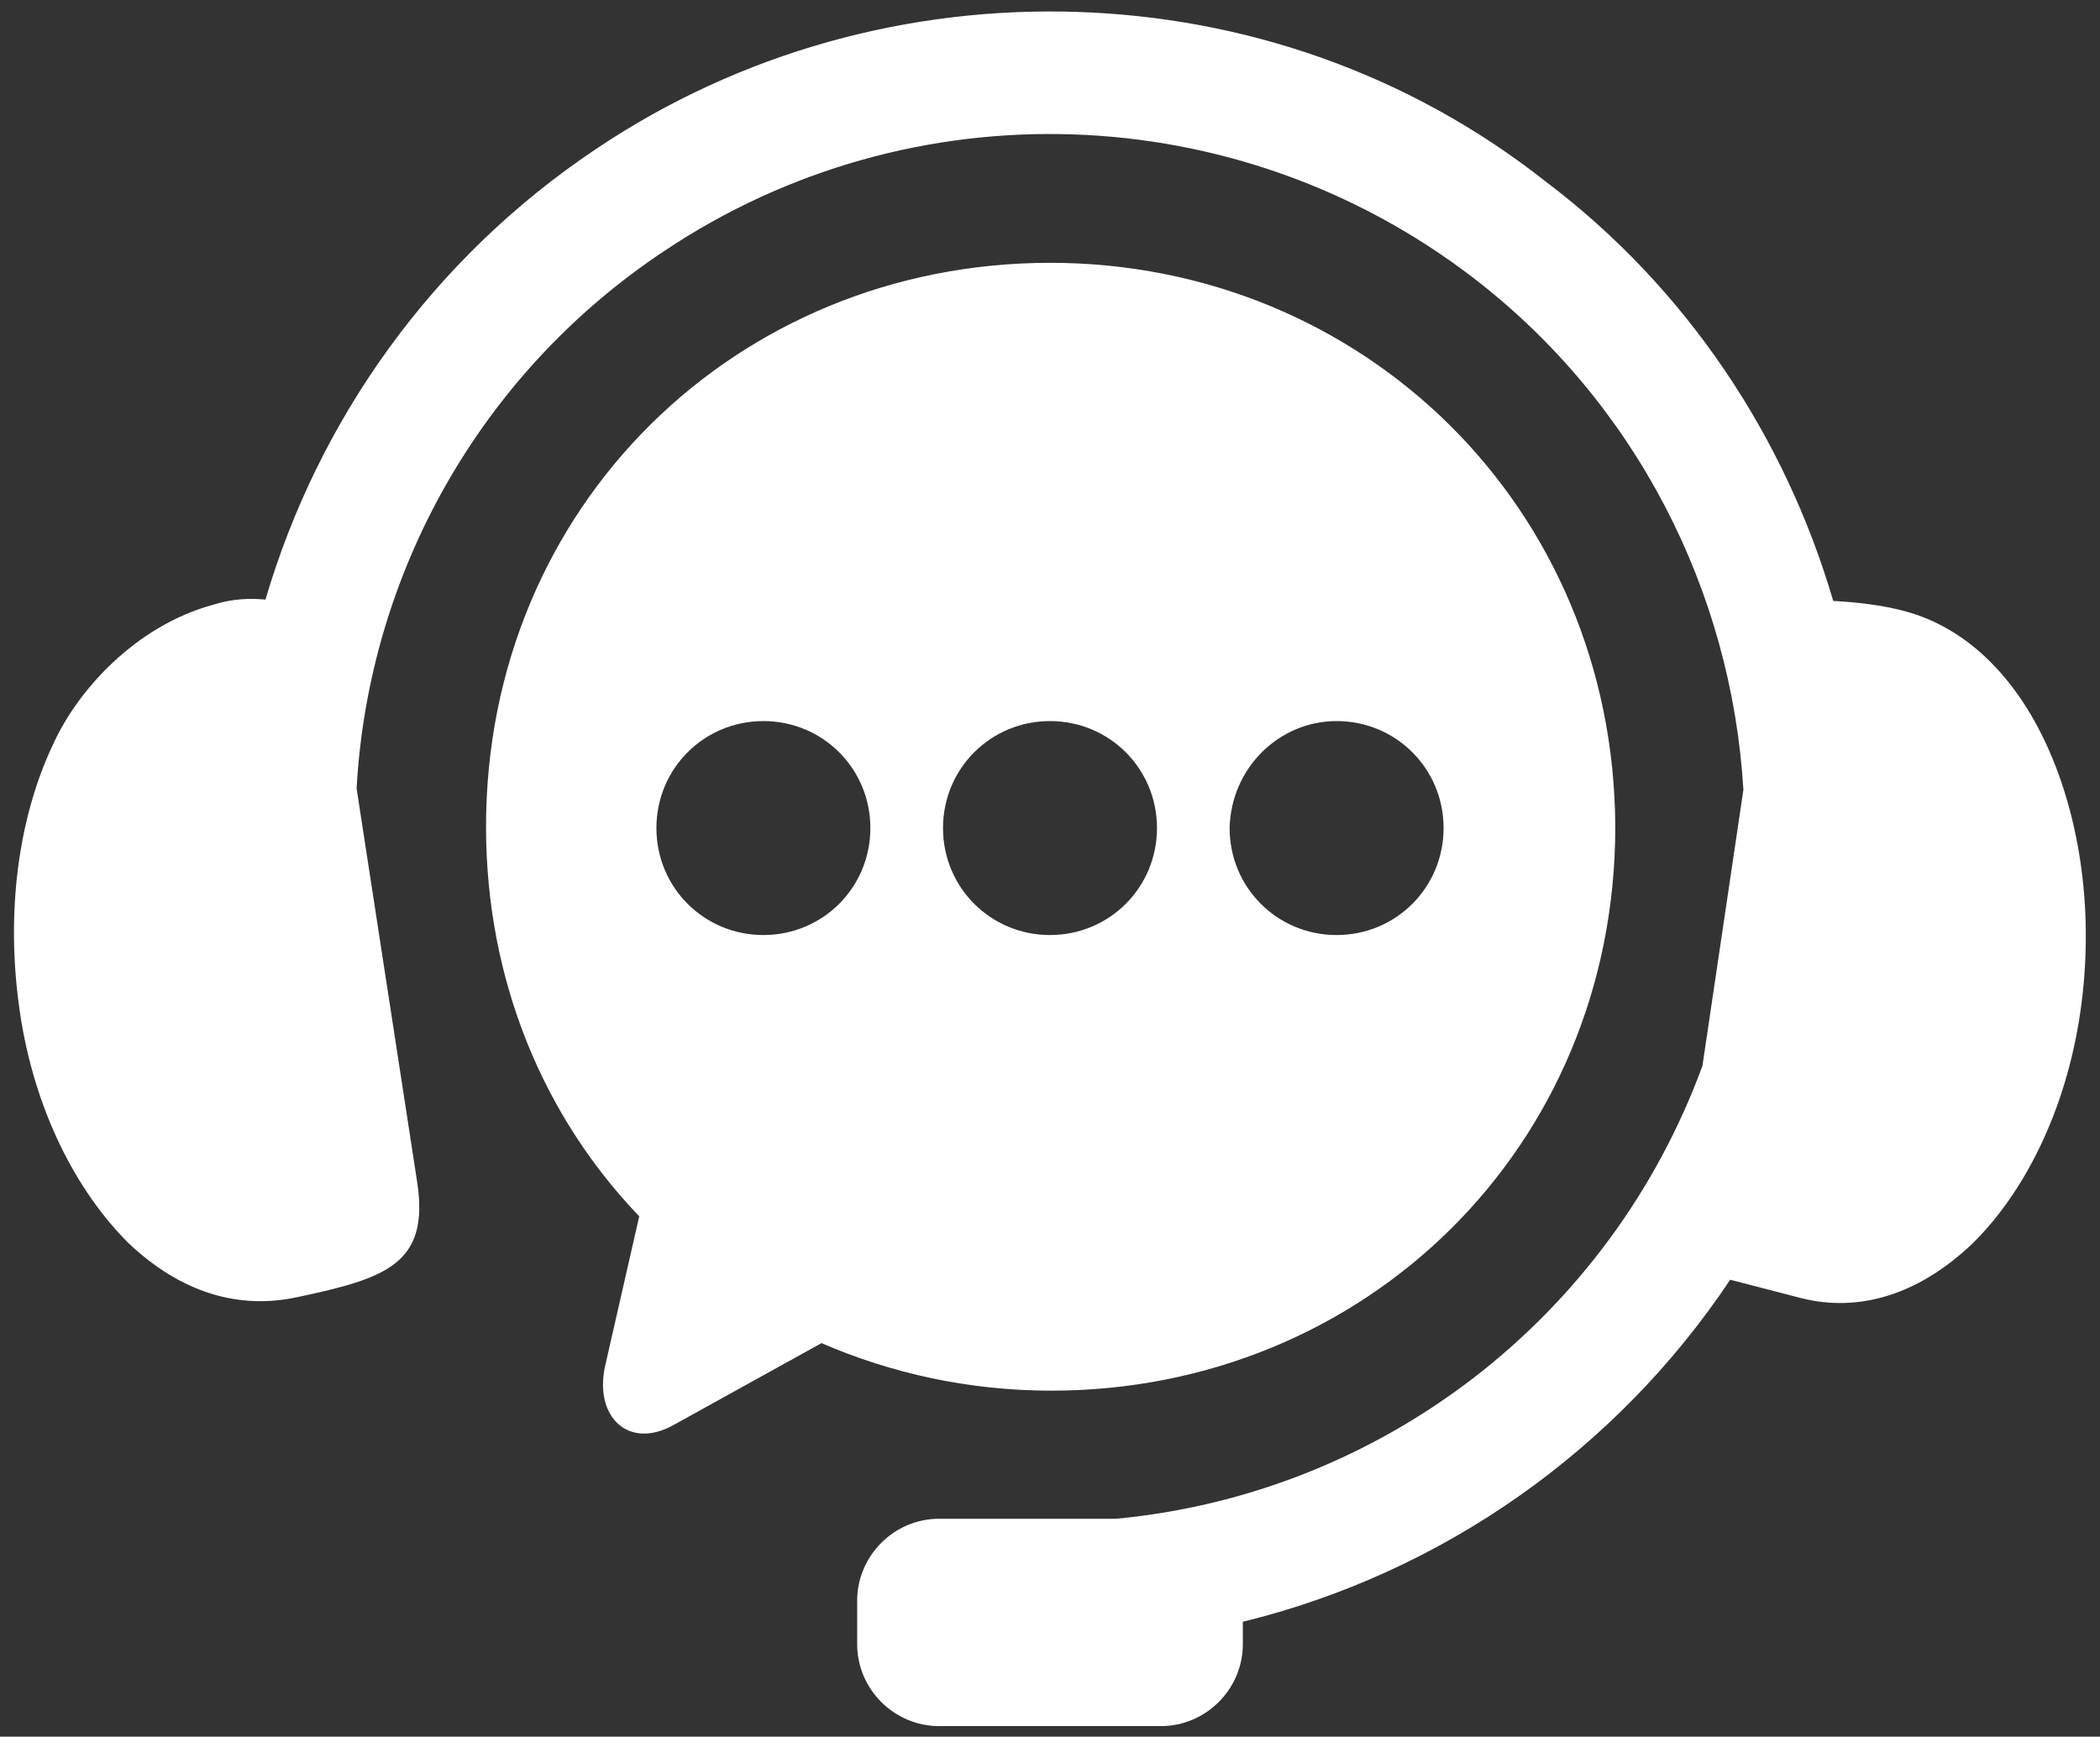
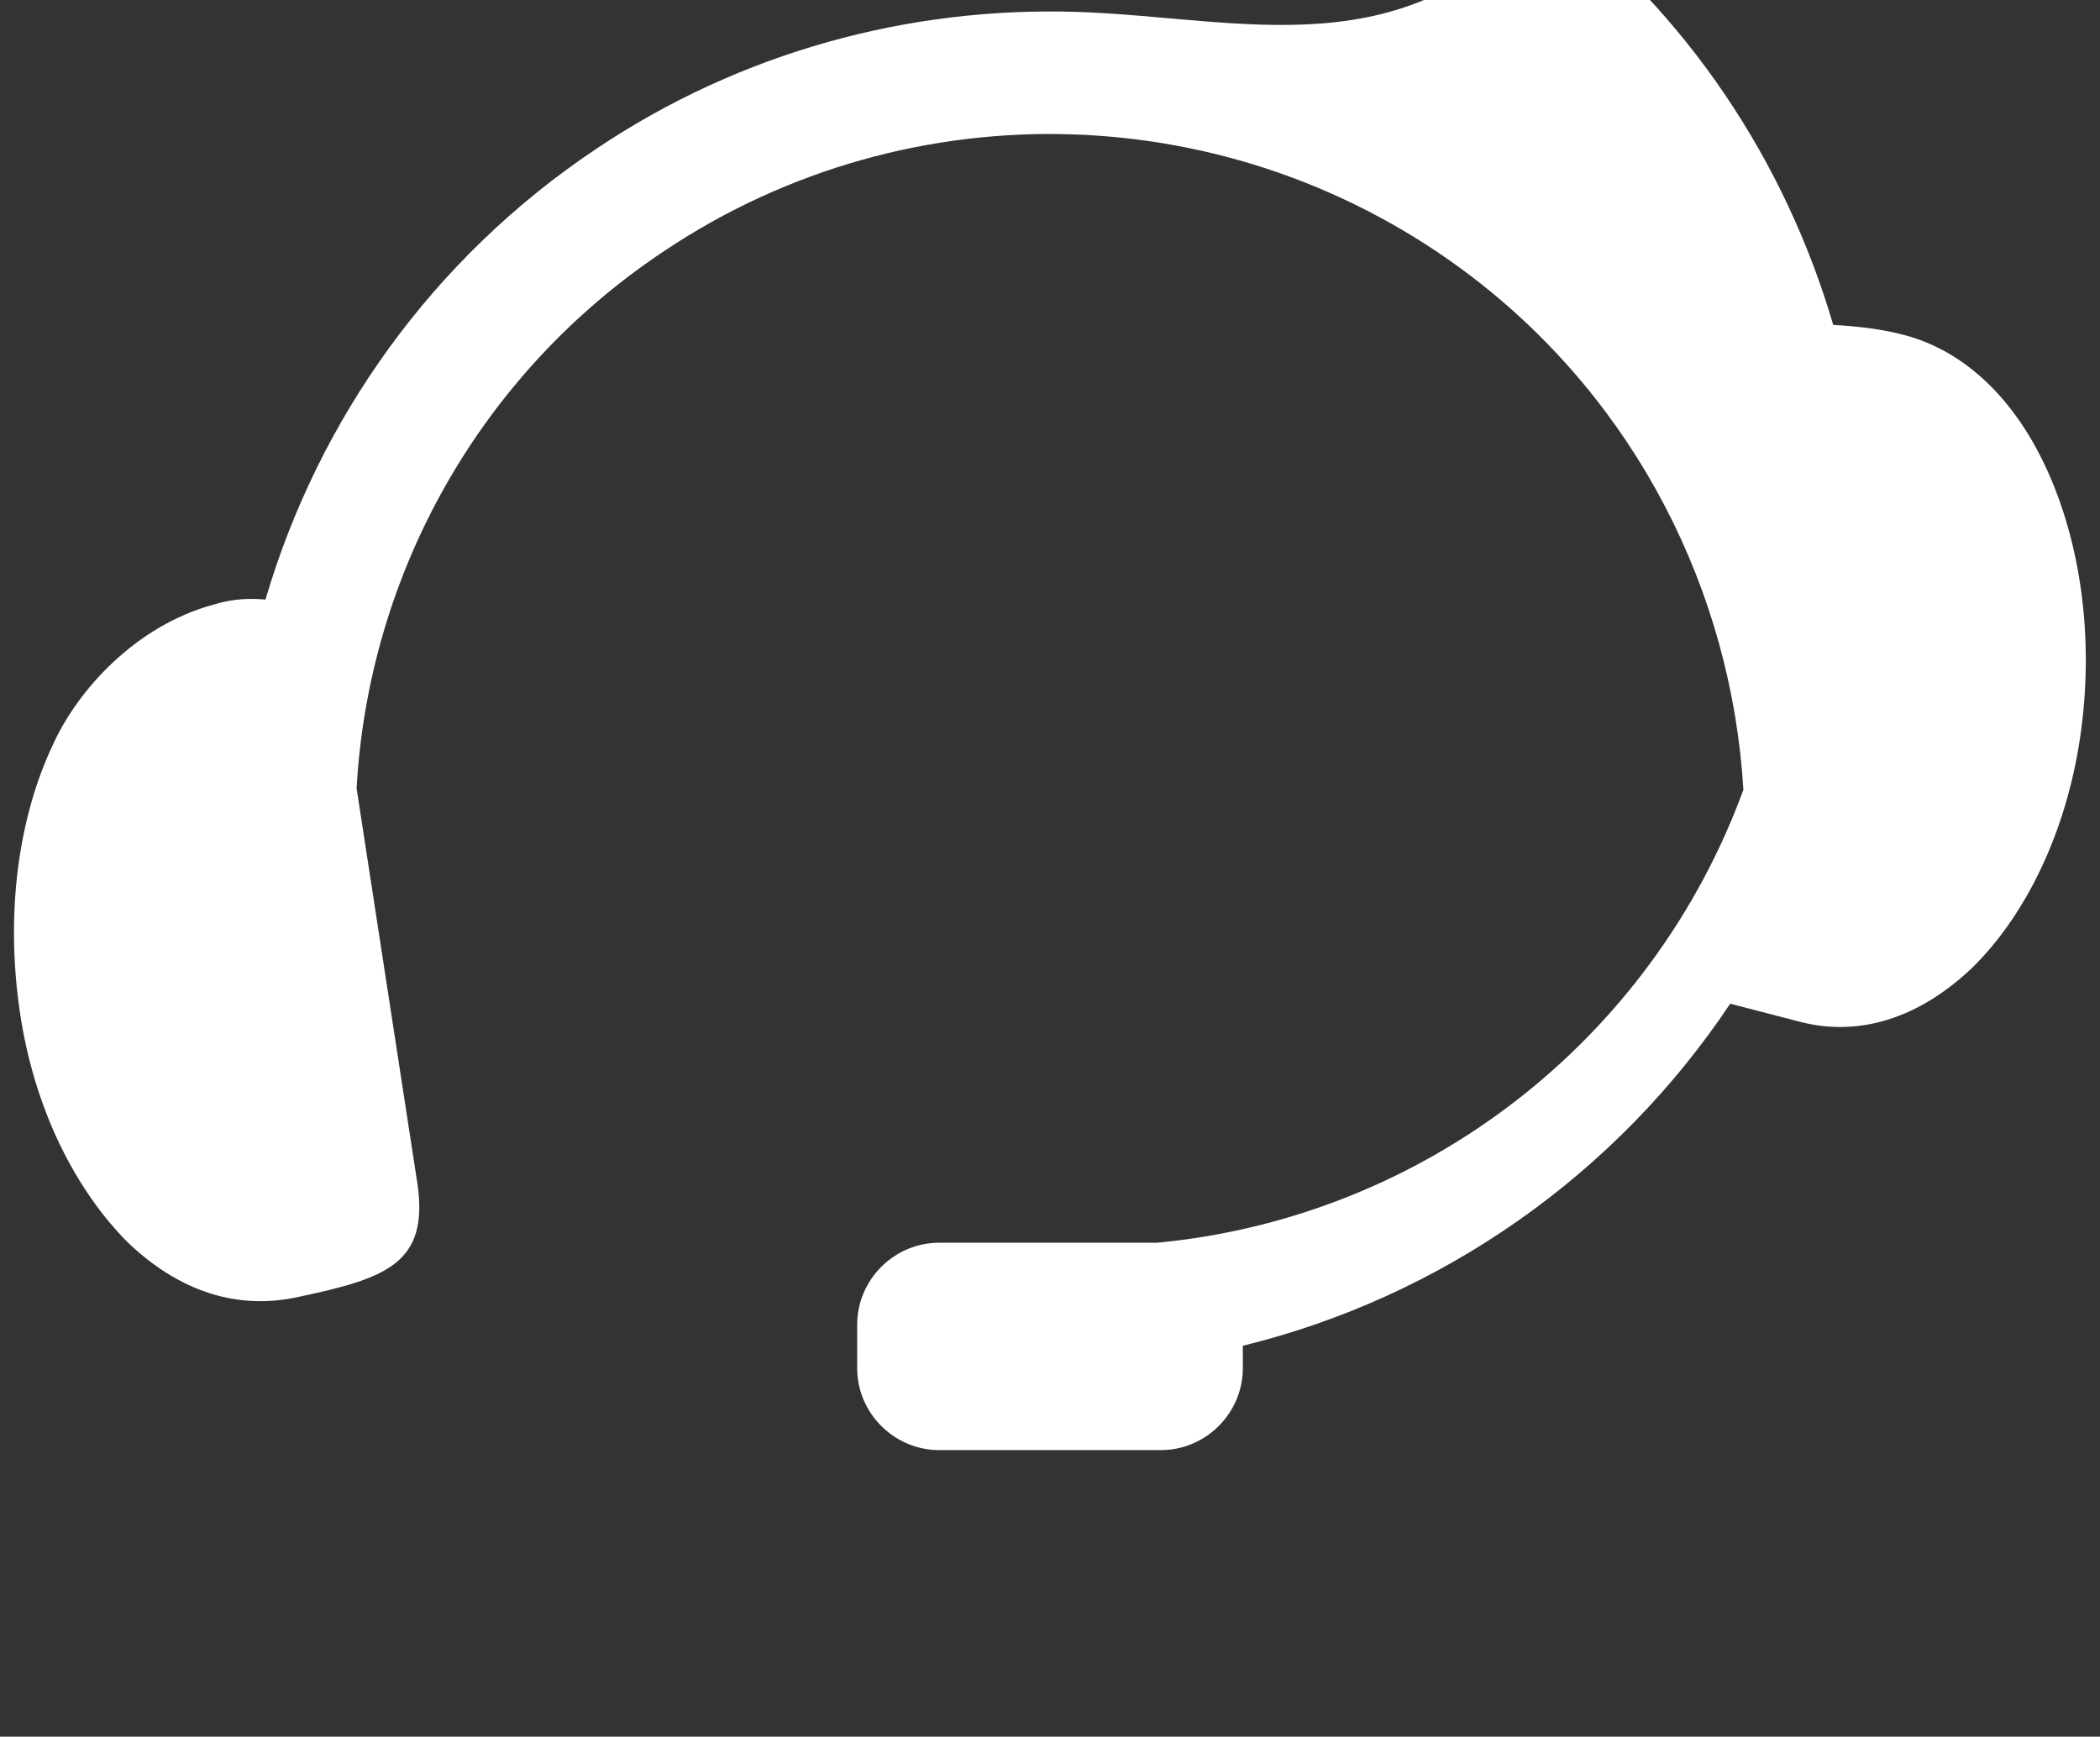
<svg xmlns="http://www.w3.org/2000/svg" version="1.1" id="Layer_1" x="0px" y="0px" viewBox="0 0 159 131.5" style="enable-background:new 0 0 159 131.5;" xml:space="preserve">
  <rect x="0" y="0" width="159" height="131.5" fill="#333333" stroke="none" />
  <style type="text/css">
	.st0{fill-rule:evenodd;clip-rule:evenodd;fill:#FFFFFF;}
</style>
  <g>
-     <path id="path2" class="st0" d="M81.5,0.9c-12.6-0.4-25.4,3-36.4,10.4c-12.4,8.3-21,20.5-25,34.1c-1.1-0.1-2.4-0.1-4,0.4   C10.3,47.4,5.9,52.2,4,56.4c-2.6,5.5-3.6,12.7-2.5,20.2c1.1,7.5,4.3,13.6,8.2,17.5c4,3.8,8.4,5.1,12.9,4.1c6.6-1.4,9.9-2.5,9-8.6   L27,59.7c0.9-16.2,9.3-31.4,23.3-40.7C69,6.5,93.6,7.3,111.5,21c12.4,9.5,19.6,23.8,20.5,38.8l-3.1,20.9   c-7,19.1-24.3,32.4-44.4,34.3H71.1c-3.4,0-6.2,2.8-6.2,6.2v3.3c0,3.4,2.8,6.2,6.2,6.2h16.8c3.4,0,6.2-2.8,6.2-6.2v-1.7   c15.1-3.7,28.3-13,36.9-25.9l5.4,1.4c4.4,1.1,8.9-0.3,12.9-4.1c3.9-3.8,7.1-10,8.2-17.5c1.1-7.5,0-14.7-2.5-20.2   c-2.5-5.5-6.3-9-10.7-10.2c-1.8-0.5-3.8-0.7-5.5-0.8c-3.6-12.3-11-23.6-21.7-31.7C106.6,5.5,94.1,1.3,81.5,0.9L81.5,0.9z" />
-     <path id="path4" class="st0" d="M101.2,54.6c4.5,0,8.1,3.6,8.1,8.1c0,4.5-3.6,8.1-8.1,8.1c-4.5,0-8.1-3.6-8.1-8.1   C93.2,58.2,96.8,54.6,101.2,54.6z M79.5,54.6c4.5,0,8.1,3.6,8.1,8.1c0,4.5-3.6,8.1-8.1,8.1c-4.5,0-8.1-3.6-8.1-8.1   C71.4,58.2,75,54.6,79.5,54.6z M57.8,54.6c4.5,0,8.1,3.6,8.1,8.1c0,4.5-3.6,8.1-8.1,8.1c-4.5,0-8.1-3.6-8.1-8.1   C49.7,58.2,53.3,54.6,57.8,54.6z M79.5,19.9c-23.7,0-42.7,18.4-42.7,42.7c0,11.7,4.4,22,11.6,29.5l-2.6,11.4   c-0.8,3.8,1.8,6.3,5.2,4.4l11.2-6.2c5.3,2.3,11.2,3.6,17.4,3.6c23.7,0,42.7-18.4,42.7-42.7C122.2,38.4,103.2,19.9,79.5,19.9   L79.5,19.9z" />
+     <path id="path2" class="st0" d="M81.5,0.9c-12.6-0.4-25.4,3-36.4,10.4c-12.4,8.3-21,20.5-25,34.1c-1.1-0.1-2.4-0.1-4,0.4   C10.3,47.4,5.9,52.2,4,56.4c-2.6,5.5-3.6,12.7-2.5,20.2c1.1,7.5,4.3,13.6,8.2,17.5c4,3.8,8.4,5.1,12.9,4.1c6.6-1.4,9.9-2.5,9-8.6   L27,59.7c0.9-16.2,9.3-31.4,23.3-40.7C69,6.5,93.6,7.3,111.5,21c12.4,9.5,19.6,23.8,20.5,38.8c-7,19.1-24.3,32.4-44.4,34.3H71.1c-3.4,0-6.2,2.8-6.2,6.2v3.3c0,3.4,2.8,6.2,6.2,6.2h16.8c3.4,0,6.2-2.8,6.2-6.2v-1.7   c15.1-3.7,28.3-13,36.9-25.9l5.4,1.4c4.4,1.1,8.9-0.3,12.9-4.1c3.9-3.8,7.1-10,8.2-17.5c1.1-7.5,0-14.7-2.5-20.2   c-2.5-5.5-6.3-9-10.7-10.2c-1.8-0.5-3.8-0.7-5.5-0.8c-3.6-12.3-11-23.6-21.7-31.7C106.6,5.5,94.1,1.3,81.5,0.9L81.5,0.9z" />
  </g>
</svg>